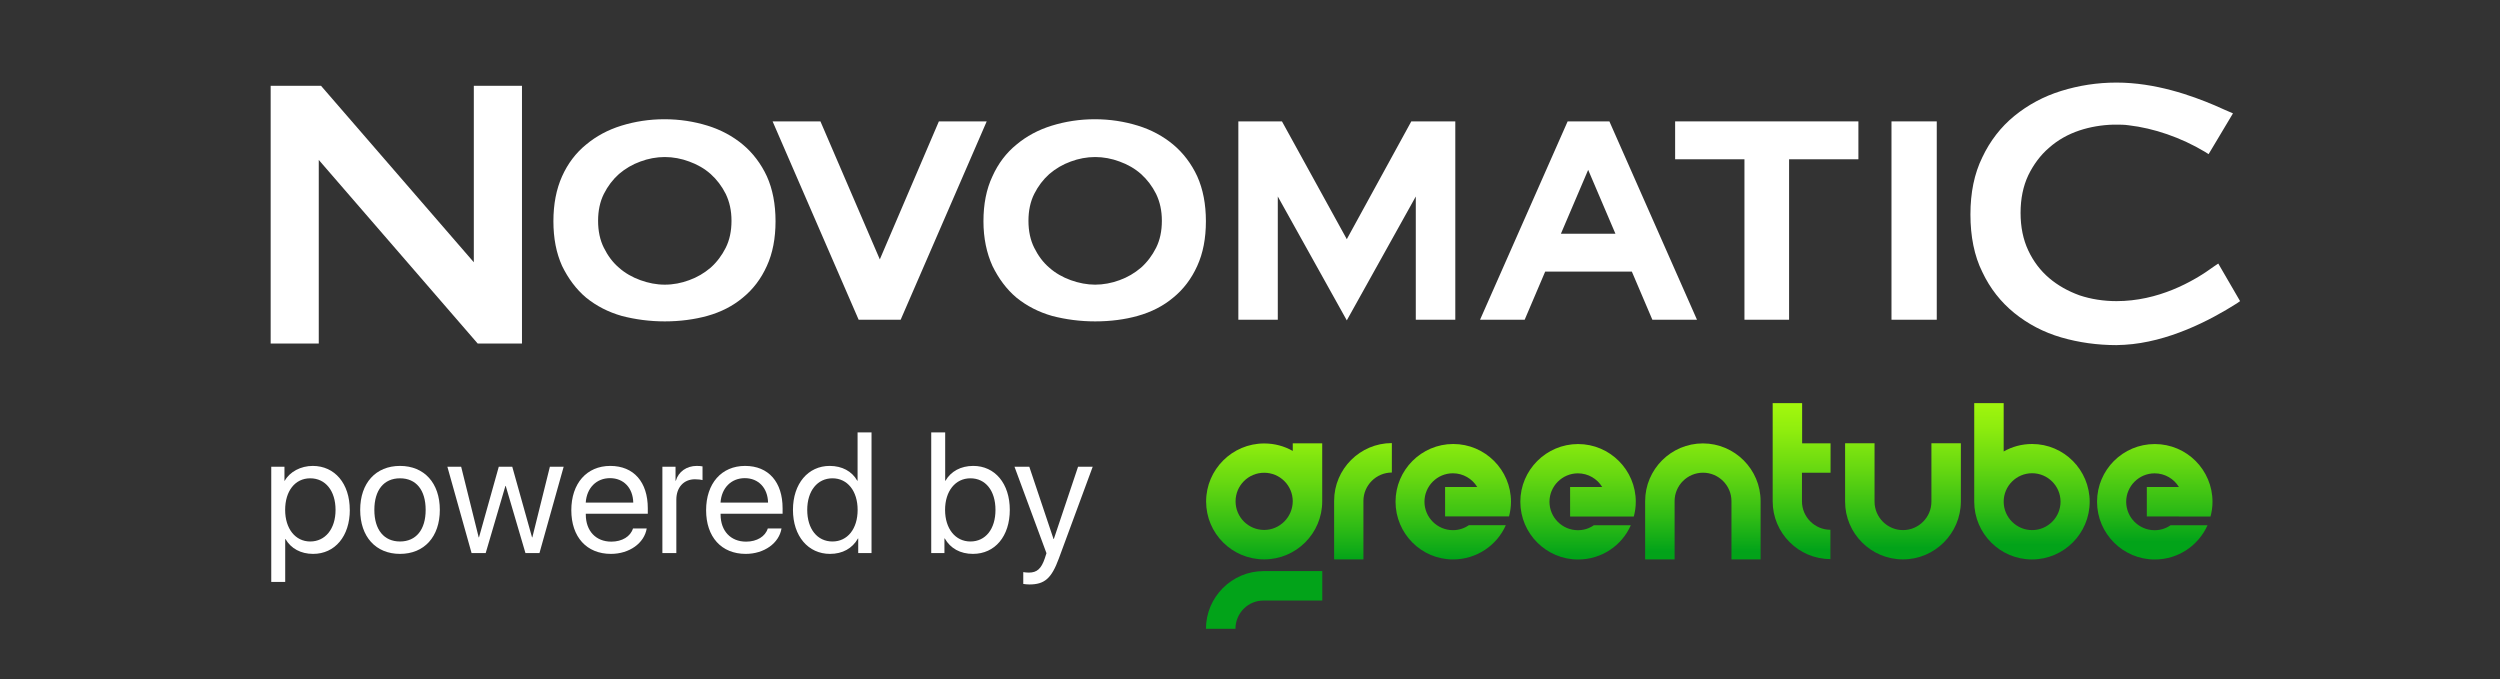
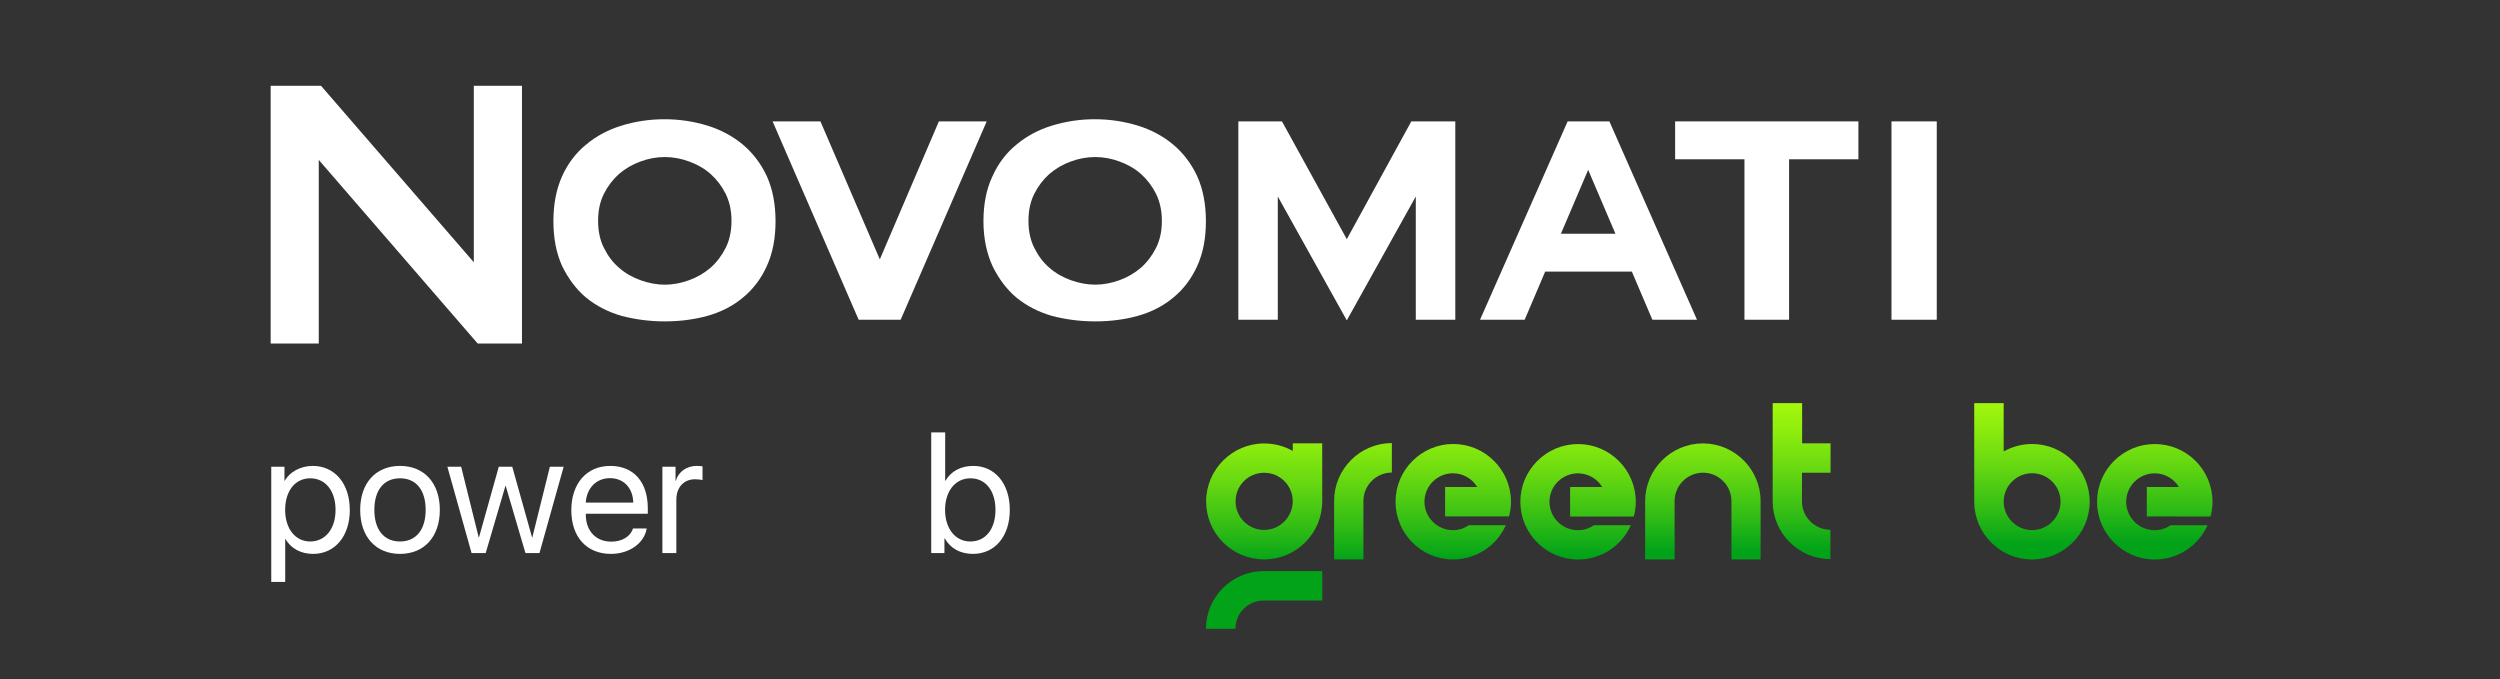
<svg xmlns="http://www.w3.org/2000/svg" id="Layer_1" data-name="Layer 1" viewBox="0 0 467.74 127.1">
  <rect x="0" y="0" width="467.74" height="127.1" fill="#333333" stroke="none" />
  <defs>
    <style>
      .cls-1 {
        fill: url(#linear-gradient);
      }

      .cls-1, .cls-2, .cls-3, .cls-4, .cls-5, .cls-6, .cls-7, .cls-8, .cls-9, .cls-10, .cls-11 {
        stroke-width: 0px;
      }

      .cls-2 {
        fill: url(#linear-gradient-10);
      }

      .cls-3 {
        fill: url(#linear-gradient-4);
      }

      .cls-4 {
        fill: url(#linear-gradient-2);
      }

      .cls-5 {
        fill: url(#linear-gradient-3);
      }

      .cls-6 {
        fill: url(#linear-gradient-8);
      }

      .cls-7 {
        fill: url(#linear-gradient-9);
      }

      .cls-8 {
        fill: url(#linear-gradient-7);
      }

      .cls-9 {
        fill: url(#linear-gradient-5);
      }

      .cls-10 {
        fill: url(#linear-gradient-6);
      }

      .cls-11 {
        fill: #fff;
      }
    </style>
    <linearGradient id="linear-gradient" x1="236.52" y1="56.68" x2="236.52" y2="24.68" gradientTransform="translate(0 130) scale(1 -1)" gradientUnits="userSpaceOnUse">
      <stop offset="0" stop-color="#b0ff0b" />
      <stop offset=".11" stop-color="#a7fa0c" />
      <stop offset=".3" stop-color="#8fed0e" />
      <stop offset=".53" stop-color="#67d811" />
      <stop offset=".8" stop-color="#30bc15" />
      <stop offset="1" stop-color="#02a319" />
    </linearGradient>
    <linearGradient id="linear-gradient-2" x1="236.5" y1="57.07" x2="236.5" y2="24.68" gradientTransform="translate(0 130) scale(1 -1)" gradientUnits="userSpaceOnUse">
      <stop offset="0" stop-color="#b0ff0b" />
      <stop offset=".11" stop-color="#a7fa0c" />
      <stop offset=".3" stop-color="#8fed0e" />
      <stop offset=".53" stop-color="#67d811" />
      <stop offset=".8" stop-color="#30bc15" />
      <stop offset="1" stop-color="#02a319" />
    </linearGradient>
    <linearGradient id="linear-gradient-3" x1="255" y1="57.31" x2="255" y2="25.11" gradientTransform="translate(0 130) scale(1 -1)" gradientUnits="userSpaceOnUse">
      <stop offset="0" stop-color="#b0ff0b" />
      <stop offset=".11" stop-color="#a7fa0c" />
      <stop offset=".3" stop-color="#8fed0e" />
      <stop offset=".53" stop-color="#67d811" />
      <stop offset=".8" stop-color="#30bc15" />
      <stop offset="1" stop-color="#02a319" />
    </linearGradient>
    <linearGradient id="linear-gradient-4" x1="356.04" y1="59.13" x2="356.04" y2="27.5" gradientTransform="translate(0 130) scale(1 -1)" gradientUnits="userSpaceOnUse">
      <stop offset="0" stop-color="#b0ff0b" />
      <stop offset=".11" stop-color="#a7fa0c" />
      <stop offset=".3" stop-color="#8fed0e" />
      <stop offset=".53" stop-color="#67d811" />
      <stop offset=".8" stop-color="#30bc15" />
      <stop offset="1" stop-color="#02a319" />
    </linearGradient>
    <linearGradient id="linear-gradient-5" x1="318.62" y1="58.5" x2="318.62" y2="26.87" gradientTransform="translate(0 130) scale(1 -1)" gradientUnits="userSpaceOnUse">
      <stop offset="0" stop-color="#b0ff0b" />
      <stop offset=".11" stop-color="#a7fa0c" />
      <stop offset=".3" stop-color="#8fed0e" />
      <stop offset=".53" stop-color="#67d811" />
      <stop offset=".8" stop-color="#30bc15" />
      <stop offset="1" stop-color="#02a319" />
    </linearGradient>
    <linearGradient id="linear-gradient-6" x1="380.16" y1="59.8" x2="380.16" y2="28.07" gradientTransform="translate(0 130) scale(1 -1)" gradientUnits="userSpaceOnUse">
      <stop offset="0" stop-color="#b0ff0b" />
      <stop offset=".11" stop-color="#a7fa0c" />
      <stop offset=".3" stop-color="#8fed0e" />
      <stop offset=".53" stop-color="#67d811" />
      <stop offset=".8" stop-color="#30bc15" />
      <stop offset="1" stop-color="#02a319" />
    </linearGradient>
    <linearGradient id="linear-gradient-7" x1="337.08" y1="58.91" x2="337.08" y2="27.18" gradientTransform="translate(0 130) scale(1 -1)" gradientUnits="userSpaceOnUse">
      <stop offset="0" stop-color="#b0ff0b" />
      <stop offset=".11" stop-color="#a7fa0c" />
      <stop offset=".3" stop-color="#8fed0e" />
      <stop offset=".53" stop-color="#67d811" />
      <stop offset=".8" stop-color="#30bc15" />
      <stop offset="1" stop-color="#02a319" />
    </linearGradient>
    <linearGradient id="linear-gradient-8" x1="271.9" y1="57.52" x2="271.9" y2="25.52" gradientTransform="translate(0 130) scale(1 -1)" gradientUnits="userSpaceOnUse">
      <stop offset="0" stop-color="#b0ff0b" />
      <stop offset=".11" stop-color="#a7fa0c" />
      <stop offset=".3" stop-color="#8fed0e" />
      <stop offset=".53" stop-color="#67d811" />
      <stop offset=".8" stop-color="#30bc15" />
      <stop offset="1" stop-color="#02a319" />
    </linearGradient>
    <linearGradient id="linear-gradient-9" x1="295.25" y1="58.08" x2="295.25" y2="26.07" gradientTransform="translate(0 130) scale(1 -1)" gradientUnits="userSpaceOnUse">
      <stop offset="0" stop-color="#b0ff0b" />
      <stop offset=".11" stop-color="#a7fa0c" />
      <stop offset=".3" stop-color="#8fed0e" />
      <stop offset=".53" stop-color="#67d811" />
      <stop offset=".8" stop-color="#30bc15" />
      <stop offset="1" stop-color="#02a319" />
    </linearGradient>
    <linearGradient id="linear-gradient-10" x1="403.15" y1="60.64" x2="403.15" y2="28.64" gradientTransform="translate(0 130) scale(1 -1)" gradientUnits="userSpaceOnUse">
      <stop offset="0" stop-color="#b0ff0b" />
      <stop offset=".11" stop-color="#a7fa0c" />
      <stop offset=".3" stop-color="#8fed0e" />
      <stop offset=".53" stop-color="#67d811" />
      <stop offset=".8" stop-color="#30bc15" />
      <stop offset="1" stop-color="#02a319" />
    </linearGradient>
  </defs>
  <g id="Greentube_Logo_Master_Colour" data-name="Greentube Logo Master Colour">
    <path class="cls-1" d="m236.52,99.15c-2.96,0-5.35-2.39-5.35-5.35s2.39-5.35,5.35-5.35,5.35,2.39,5.35,5.35c-.03,2.96-2.43,5.35-5.35,5.35m10.86-16.21h-5.51v1.43c-1.59-.9-3.39-1.4-5.35-1.4-5.98,0-10.86,4.88-10.86,10.86s4.85,10.83,10.86,10.83,10.86-4.88,10.86-10.86v-.07h0v-10.8Z" />
    <path class="cls-4" d="m231.14,117.65h-5.51c0-5.95,4.85-10.8,10.8-10.8h10.96v5.51h-10.96c-2.92-.03-5.28,2.36-5.28,5.28" />
    <path class="cls-5" d="m255.12,104.66h-5.51v-10.96c0-5.95,4.85-10.8,10.8-10.8v5.51c-2.92,0-5.32,2.39-5.32,5.32v10.93h.03Z" />
-     <path class="cls-3" d="m356.04,104.66c-5.98,0-10.83-4.85-10.83-10.8v-10.93h5.51v10.93c0,2.92,2.39,5.32,5.32,5.32s5.32-2.39,5.32-5.32v-10.93h5.51v10.93c-.03,5.95-4.88,10.8-10.83,10.8" />
    <path class="cls-9" d="m329.43,104.66h-5.48v-10.9c0-2.92-2.39-5.32-5.32-5.32s-5.32,2.39-5.32,5.32v10.9h-5.51v-10.9c0-5.95,4.85-10.8,10.8-10.8s10.8,4.85,10.8,10.8v10.9h.03Z" />
    <path class="cls-10" d="m380.2,99.18c-2.92,0-5.32-2.39-5.32-5.32s2.39-5.32,5.32-5.32,5.32,2.39,5.32,5.32-2.39,5.32-5.32,5.32m0-16.11c-1.93,0-3.75.5-5.32,1.4v-9.04h-5.51v18.44c0,5.95,4.85,10.8,10.8,10.8s10.8-4.85,10.8-10.8-4.82-10.8-10.76-10.8" />
    <path class="cls-8" d="m342.49,88.45v-5.51h-5.32v-7.51h-5.51v18.37c0,5.95,4.85,10.8,10.8,10.8v-5.48c-2.92,0-5.32-2.39-5.32-5.32v-5.35h5.35Z" />
    <path class="cls-6" d="m282.33,96.63c.23-.86.37-1.79.37-2.76,0-5.95-4.85-10.8-10.8-10.8s-10.8,4.85-10.8,10.8,4.82,10.8,10.76,10.8c4.39,0,8.21-2.62,9.87-6.41h-6.91c-.86.6-1.89.93-2.99.93-2.92,0-5.32-2.39-5.32-5.32s2.39-5.32,5.32-5.32c1.93,0,3.62,1.03,4.55,2.56h-6.01v5.51h11.96Z" />
    <path class="cls-7" d="m293.76,96.63v-5.51h6.01c-.93-1.53-2.62-2.56-4.55-2.56-2.92,0-5.32,2.39-5.32,5.32s2.39,5.32,5.32,5.32c1.1,0,2.13-.33,2.99-.93h6.91c-1.66,3.79-5.45,6.41-9.87,6.41-5.95,0-10.8-4.85-10.8-10.8s4.85-10.8,10.8-10.8,10.8,4.85,10.8,10.8c0,.96-.13,1.86-.37,2.76h-11.93Z" />
    <path class="cls-2" d="m407.67,96.63h-6.01v-5.51h6.01c-.93-1.53-2.62-2.56-4.55-2.56-2.92,0-5.32,2.39-5.32,5.32s2.39,5.32,5.32,5.32c1.1,0,2.13-.33,2.99-.93h6.91c-1.69,3.79-5.48,6.41-9.87,6.41-5.95,0-10.8-4.85-10.8-10.8s4.82-10.8,10.8-10.8,10.8,4.85,10.8,10.8c0,.96-.13,1.86-.37,2.76h-5.91Z" />
  </g>
  <g>
    <g>
      <path class="cls-11" d="m124.38,29.38c-1.56,0-3.12.3-4.56.84-1.5.54-2.82,1.32-4.02,2.34-1.14,1.02-2.1,2.28-2.82,3.72s-1.08,3.12-1.08,5.04.36,3.6,1.08,5.04,1.62,2.7,2.82,3.72c1.14,1.02,2.52,1.8,4.02,2.34s3,.84,4.56.84,3.12-.3,4.56-.84c1.5-.54,2.82-1.32,4.02-2.34,1.14-1.02,2.1-2.28,2.82-3.72s1.08-3.12,1.08-5.04-.36-3.54-1.08-5.04c-.72-1.44-1.68-2.7-2.82-3.72-1.14-1.02-2.52-1.8-4.02-2.34-1.44-.54-3-.84-4.56-.84m0,30.75c-2.82,0-5.52-.36-8.05-1.02-2.52-.72-4.74-1.86-6.67-3.42-1.86-1.56-3.36-3.6-4.5-5.94-1.08-2.4-1.62-5.16-1.62-8.35s.54-6,1.62-8.41c1.08-2.4,2.58-4.38,4.5-5.94,1.86-1.56,4.08-2.76,6.61-3.54s5.22-1.2,8.05-1.2,5.52.42,8.05,1.2c2.52.78,4.74,1.98,6.61,3.54s3.42,3.6,4.5,5.94c1.08,2.4,1.62,5.22,1.62,8.41s-.54,6-1.62,8.35c-1.08,2.4-2.58,4.38-4.5,5.94-1.86,1.56-4.08,2.7-6.67,3.42-2.4.66-5.1,1.02-7.93,1.02" />
      <path class="cls-11" d="m204.9,29.38c-1.56,0-3.12.3-4.56.84-1.5.54-2.82,1.32-4.02,2.34-1.14,1.02-2.1,2.28-2.82,3.72s-1.08,3.12-1.08,5.04.36,3.6,1.08,5.04,1.62,2.7,2.82,3.72c1.14,1.02,2.52,1.8,4.02,2.34s3.06.84,4.56.84,3.12-.3,4.56-.84c1.5-.54,2.82-1.32,4.02-2.34,1.14-1.02,2.1-2.28,2.82-3.72s1.08-3.12,1.08-5.04-.36-3.54-1.08-5.04c-.72-1.44-1.68-2.7-2.82-3.72s-2.52-1.8-4.02-2.34c-1.44-.54-3-.84-4.56-.84m0,30.75c-2.82,0-5.52-.36-8.05-1.02-2.52-.72-4.74-1.86-6.67-3.42-1.86-1.56-3.36-3.6-4.5-5.94-1.08-2.4-1.68-5.16-1.68-8.35s.54-6,1.68-8.41c1.08-2.4,2.58-4.38,4.5-5.94,1.86-1.56,4.08-2.76,6.61-3.54s5.22-1.2,8.05-1.2,5.52.42,8.05,1.2,4.74,1.98,6.61,3.54,3.42,3.6,4.5,5.94c1.08,2.4,1.62,5.22,1.62,8.41s-.54,6-1.62,8.35c-1.08,2.4-2.58,4.38-4.5,5.94-1.86,1.56-4.08,2.7-6.67,3.42-2.34.66-5.04,1.02-7.93,1.02" />
    </g>
    <polygon class="cls-11" points="89.37 64.27 59.64 29.92 59.64 64.27 50.64 64.27 50.64 16.05 60.06 16.05 88.65 49.07 88.65 16.05 97.66 16.05 97.66 64.27 89.37 64.27" />
    <polygon class="cls-11" points="168.51 59.82 160.65 59.82 144.55 22.71 153.5 22.71 164.61 48.53 175.66 22.71 184.61 22.71 168.51 59.82" />
    <polygon class="cls-11" points="326.38 59.82 326.38 29.8 313.41 29.8 313.41 22.71 347.7 22.71 347.7 29.8 334.73 29.8 334.73 59.82 326.38 59.82" />
    <rect class="cls-11" x="353.89" y="22.71" width="8.47" height="37.11" />
    <path class="cls-11" d="m302.24,43.73l-5.1-11.95-5.1,11.95h10.21Zm6.91,16.09l-3.84-9.01h-16.21l-3.84,9.01h-8.35l16.39-37.11h7.81l16.39,37.11h-8.35Z" />
-     <path class="cls-11" d="m395.98,64.57c-3.54,0-7.03-.48-10.33-1.44-3.3-.96-6.25-2.52-8.77-4.56-2.52-2.04-4.56-4.62-6-7.69-1.5-3-2.22-6.67-2.22-10.75s.72-7.63,2.22-10.69c1.44-3.06,3.48-5.7,6-7.75s5.46-3.66,8.77-4.68c3.3-1.02,6.73-1.56,10.33-1.56,7.27,0,13.99,2.4,18.38,4.26.48.24,3.42,1.5,3.42,1.5l-4.56,7.63-.66-.42c-4.5-2.7-9.61-4.44-14.29-4.98-.84-.12-1.56-.12-2.28-.12h-.6c-2.16.06-4.32.42-6.31,1.08-2.16.72-4.08,1.8-5.7,3.24-1.62,1.38-2.94,3.18-3.9,5.16-.96,2.04-1.44,4.38-1.44,7.03s.48,4.98,1.44,7.03,2.28,3.78,3.9,5.16,3.54,2.46,5.7,3.24c2.16.72,4.5,1.08,6.91,1.08,7.75,0,14.23-3.54,18.32-6.55l.72-.48,4.08,7.03-.6.42c-5.1,3.24-12.91,7.27-21.02,7.75-.54,0-1.02.06-1.5.06" />
    <polygon class="cls-11" points="264.05 22.71 251.98 44.75 239.85 22.71 231.69 22.71 231.69 59.82 239.07 59.82 239.07 36.76 251.98 59.94 264.89 36.76 264.89 59.82 272.28 59.82 272.28 22.71 264.05 22.71" />
  </g>
  <g>
    <path class="cls-11" d="m65.45,95.4c0,4.93-2.79,8.23-6.87,8.23-2.29,0-4.14-1-5.16-2.77h-.06v8.02h-2.61v-21.56h2.47v2.62h.06c.94-1.68,3-2.77,5.23-2.77,4.12,0,6.93,3.3,6.93,8.23Zm-2.67,0c0-3.57-1.89-5.91-4.74-5.91s-4.69,2.4-4.69,5.91,1.9,5.91,4.69,5.91,4.74-2.32,4.74-5.91Z" />
    <path class="cls-11" d="m67.39,95.4c0-5.02,2.91-8.23,7.45-8.23s7.45,3.21,7.45,8.23-2.91,8.23-7.45,8.23-7.45-3.22-7.45-8.23Zm12.25,0c0-3.72-1.78-5.91-4.8-5.91s-4.8,2.2-4.8,5.91,1.8,5.91,4.8,5.91,4.8-2.2,4.8-5.91Z" />
    <path class="cls-11" d="m100.95,103.48h-2.64l-3.69-12.56h-.06l-3.69,12.56h-2.64l-4.53-16.16h2.58l3.28,13.21h.06l3.7-13.21h2.52l3.7,13.21h.06l3.28-13.21h2.58l-4.53,16.16Z" />
    <path class="cls-11" d="m121,98.86c-.45,2.77-3.25,4.77-6.7,4.77-4.54,0-7.41-3.16-7.41-8.17s2.88-8.29,7.29-8.29,7.02,3.04,7.02,7.93v1.02h-11.6v.15c0,3.07,1.89,5.07,4.77,5.07,2.02,0,3.6-.96,4.06-2.47h2.58Zm-11.41-4.83h8.89c-.06-2.74-1.8-4.57-4.35-4.57s-4.36,1.84-4.54,4.57Z" />
    <path class="cls-11" d="m123.93,87.32h2.46v2.62h.06c.48-1.69,2.02-2.77,3.91-2.77.47,0,.86.04,1.08.09v2.56c-.21-.07-.78-.15-1.42-.15-2.1,0-3.48,1.53-3.48,3.81v10h-2.61v-16.16Z" />
-     <path class="cls-11" d="m146.22,98.86c-.45,2.77-3.25,4.77-6.7,4.77-4.54,0-7.41-3.16-7.41-8.17s2.88-8.29,7.29-8.29,7.02,3.04,7.02,7.93v1.02h-11.6v.15c0,3.07,1.89,5.07,4.77,5.07,2.02,0,3.6-.96,4.06-2.47h2.58Zm-11.41-4.83h8.89c-.06-2.74-1.8-4.57-4.35-4.57s-4.36,1.84-4.54,4.57Z" />
-     <path class="cls-11" d="m148.36,95.4c0-4.93,2.85-8.23,6.87-8.23,2.31,0,4.17,1,5.16,2.77h.06v-9.04h2.61v22.58h-2.49v-2.73h-.05c-1.05,1.86-2.89,2.88-5.23,2.88-4.06,0-6.93-3.3-6.93-8.23Zm2.67,0c0,3.58,1.89,5.91,4.72,5.91s4.71-2.38,4.71-5.91-1.9-5.91-4.71-5.91-4.72,2.34-4.72,5.91Z" />
    <path class="cls-11" d="m176.76,100.75h-.06v2.73h-2.47v-22.58h2.61v9.04h.06c1.02-1.77,2.89-2.77,5.19-2.77,4.06,0,6.84,3.3,6.84,8.23s-2.77,8.23-6.9,8.23c-2.35,0-4.21-1.02-5.26-2.88Zm.06-5.35c0,3.51,1.92,5.91,4.74,5.91s4.69-2.31,4.69-5.91-1.86-5.91-4.69-5.91-4.74,2.41-4.74,5.91Z" />
-     <path class="cls-11" d="m191.45,109.24v-2.2c.3.06.72.09,1.06.09,1.5,0,2.31-.72,2.97-2.67l.31-.96-5.98-16.17h2.77l4.53,13.51h.06l4.53-13.51h2.74l-6.33,17.15c-1.38,3.75-2.67,4.87-5.53,4.87-.33,0-.82-.05-1.14-.1Z" />
  </g>
</svg>